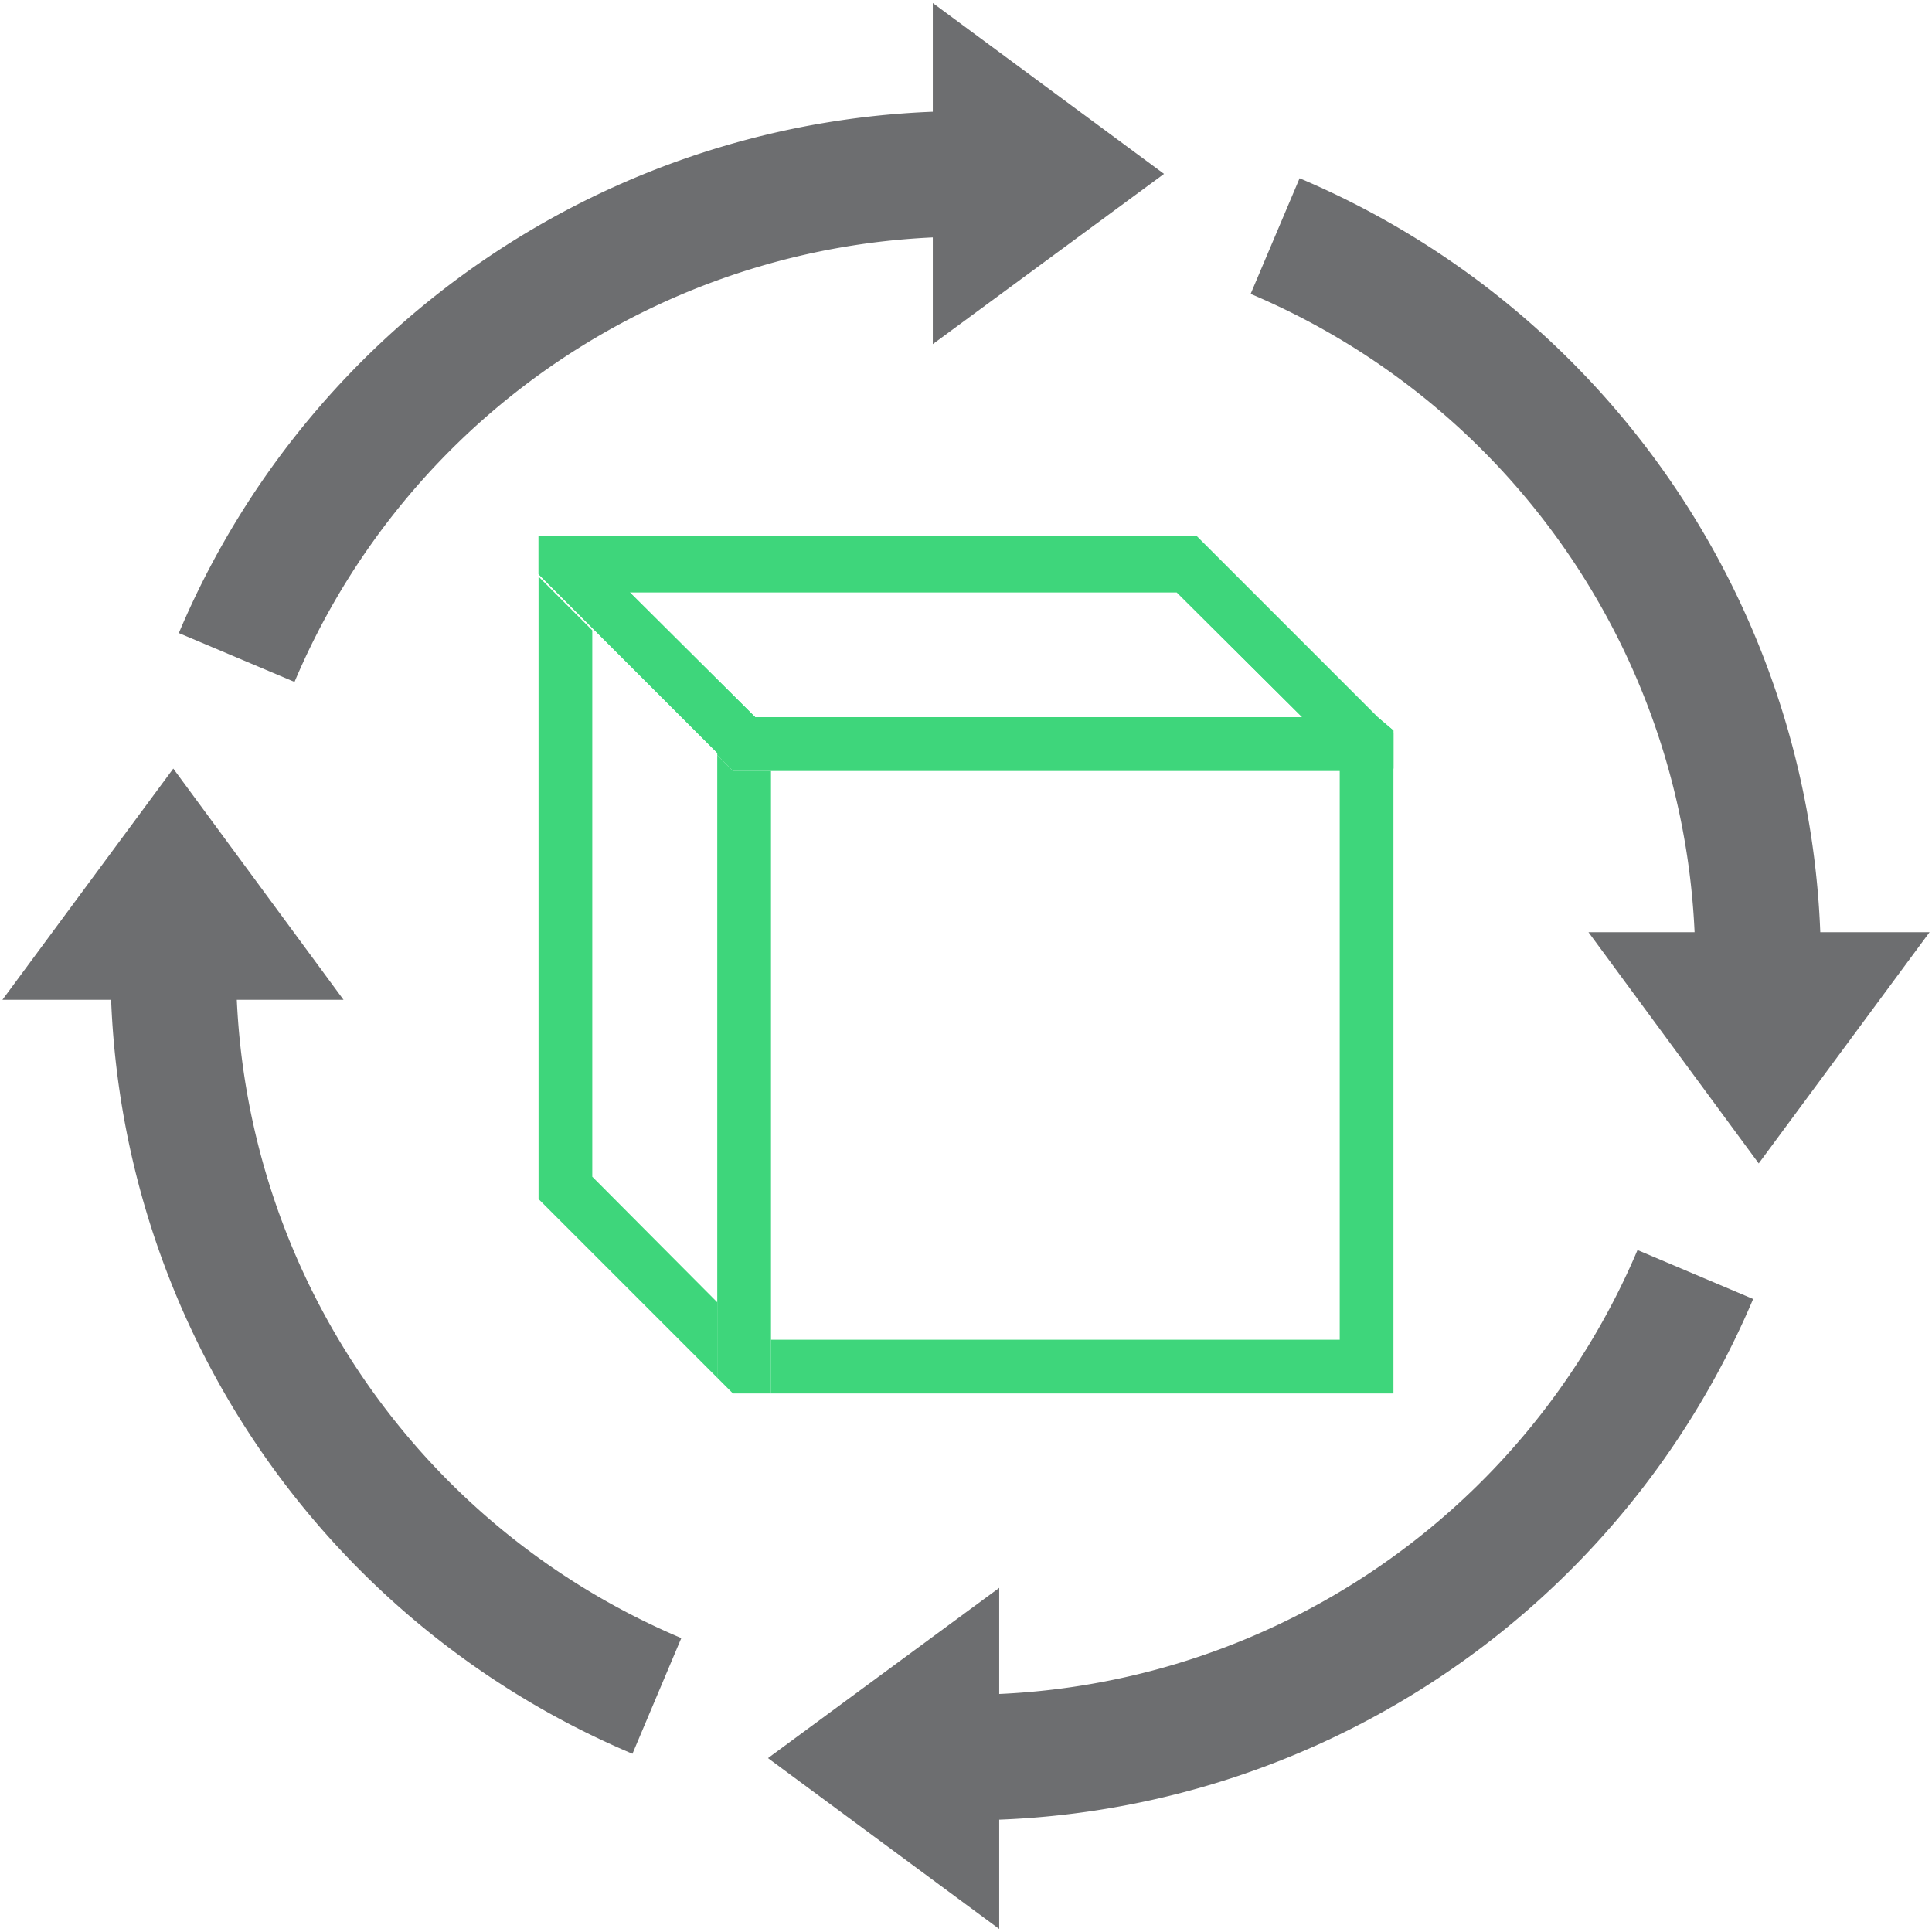
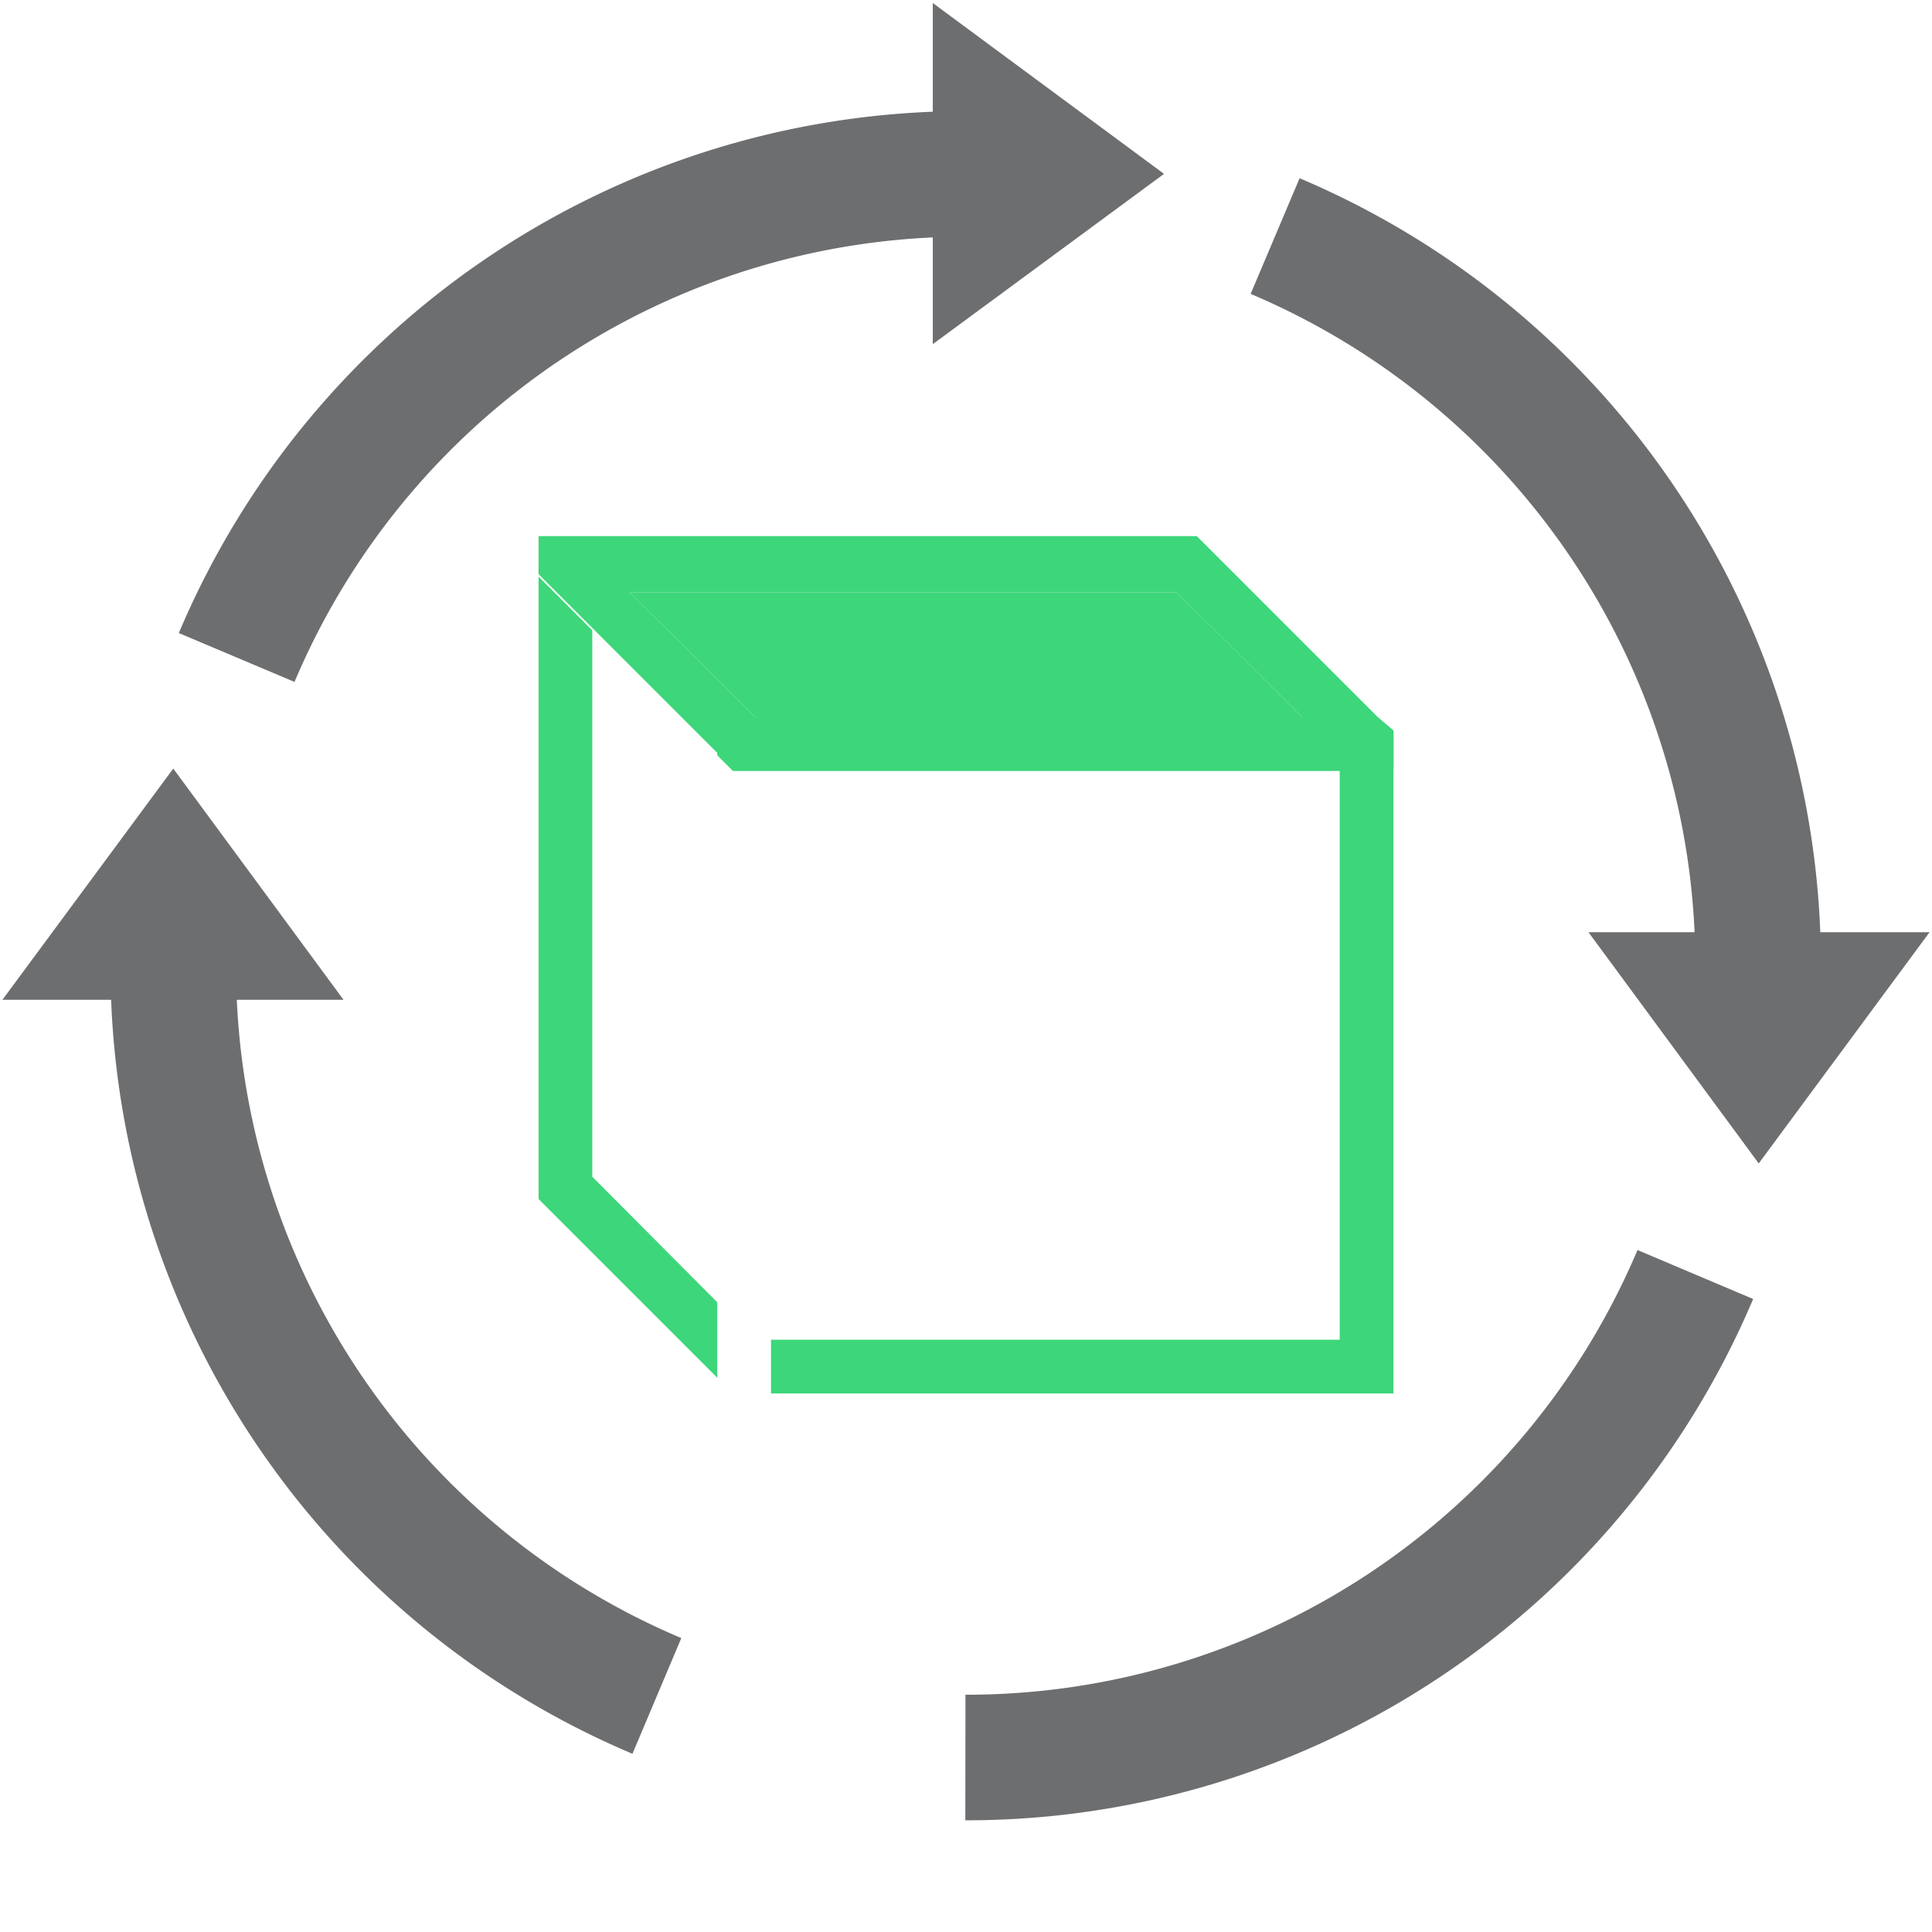
<svg xmlns="http://www.w3.org/2000/svg" id="Layer_1" data-name="Layer 1" viewBox="0 0 32 32">
  <defs>
    <style>.cls-1{fill:#3ed67b;}.cls-2{fill:none;stroke:#6d6e70;stroke-miterlimit:10;stroke-width:2.08px;}.cls-3{fill:#6d6e70;}</style>
  </defs>
  <title>20</title>
  <path class="cls-1" d="M22.82,11.88l-3-3H8.92v.63l.89.89,2.07,2.07.26.26H23.08v-.63Zm-10.31,0L10.43,9.81h9.06l2.08,2.07Z" />
-   <path class="cls-1" d="M22.82,11.88l-3-3H8.92v.63l.89.89,2.07,2.07.26.26H23.08v-.63Zm-10.31,0L10.43,9.81h9.06l2.08,2.07Z" />
-   <polygon class="cls-1" points="12.77 12.77 12.14 12.77 11.88 12.51 11.88 21.57 11.88 21.57 11.88 21.57 11.88 22.82 11.88 22.82 12.14 23.08 12.77 23.08 12.77 23.08 12.77 22.19 12.77 12.77" />
+   <path class="cls-1" d="M22.82,11.88l-3-3v.63l.89.89,2.07,2.07.26.26H23.08v-.63Zm-10.31,0L10.43,9.81h9.06l2.08,2.07Z" />
  <polygon class="cls-1" points="22.82 11.88 11.88 11.88 11.88 12.51 12.14 12.77 22.19 12.77 22.19 22.19 12.77 22.19 12.77 23.08 23.08 23.08 23.08 12.14 22.82 11.88" />
  <polygon class="cls-1" points="11.88 21.57 9.81 19.49 9.81 10.44 8.92 9.55 8.92 19.86 11.88 22.82 11.88 22.82 11.88 21.57" />
  <path class="cls-2" d="M3.92,10.89A13.11,13.11,0,0,1,16,2.88" />
  <polygon class="cls-3" points="15.45 0.05 19.28 2.88 15.45 5.7 15.45 0.05" />
  <path class="cls-2" d="M21.12,3.91a13.11,13.11,0,0,1,8,12.09" />
  <polygon class="cls-3" points="31.96 15.44 29.13 19.27 26.31 15.44 31.96 15.44" />
  <path class="cls-2" d="M28.08,21.11a13.11,13.11,0,0,1-12.09,8" />
-   <polygon class="cls-3" points="16.55 31.95 12.72 29.12 16.55 26.3 16.55 31.95" />
  <path class="cls-2" d="M10.88,28.09A13.11,13.11,0,0,1,2.87,16" />
  <polygon class="cls-3" points="0.04 16.56 2.87 12.73 5.69 16.56 0.04 16.56" />
</svg>